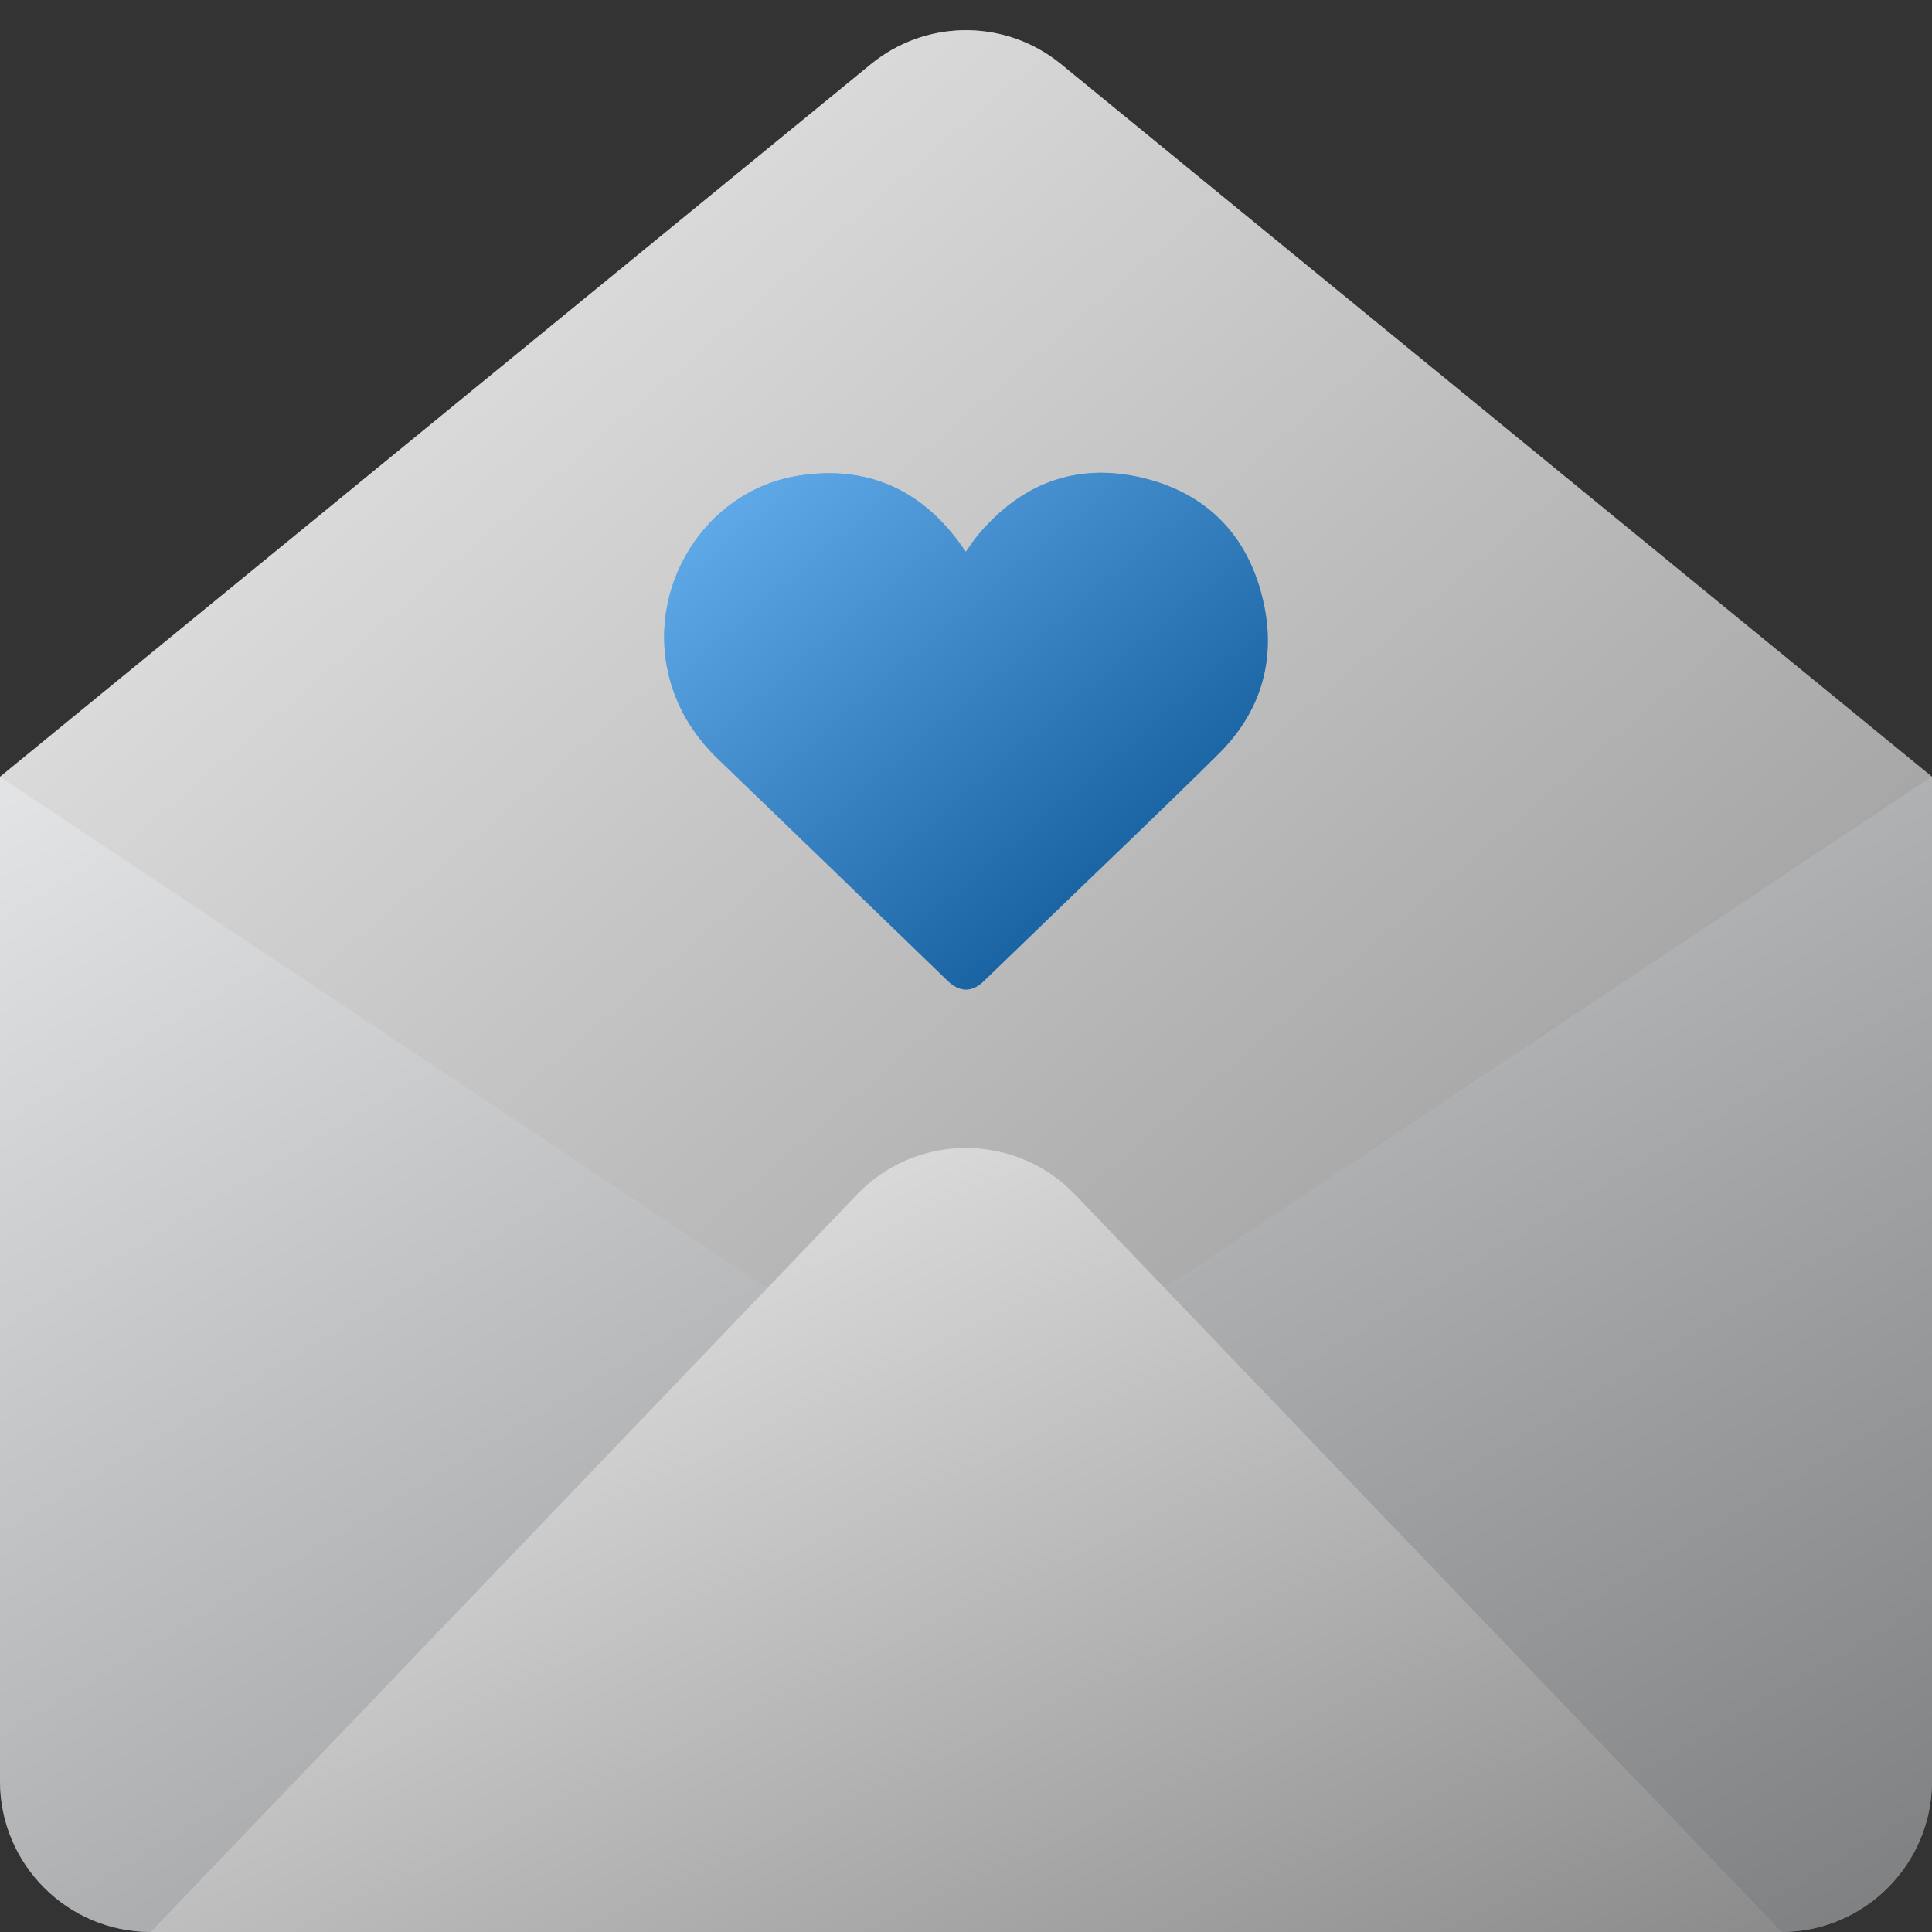
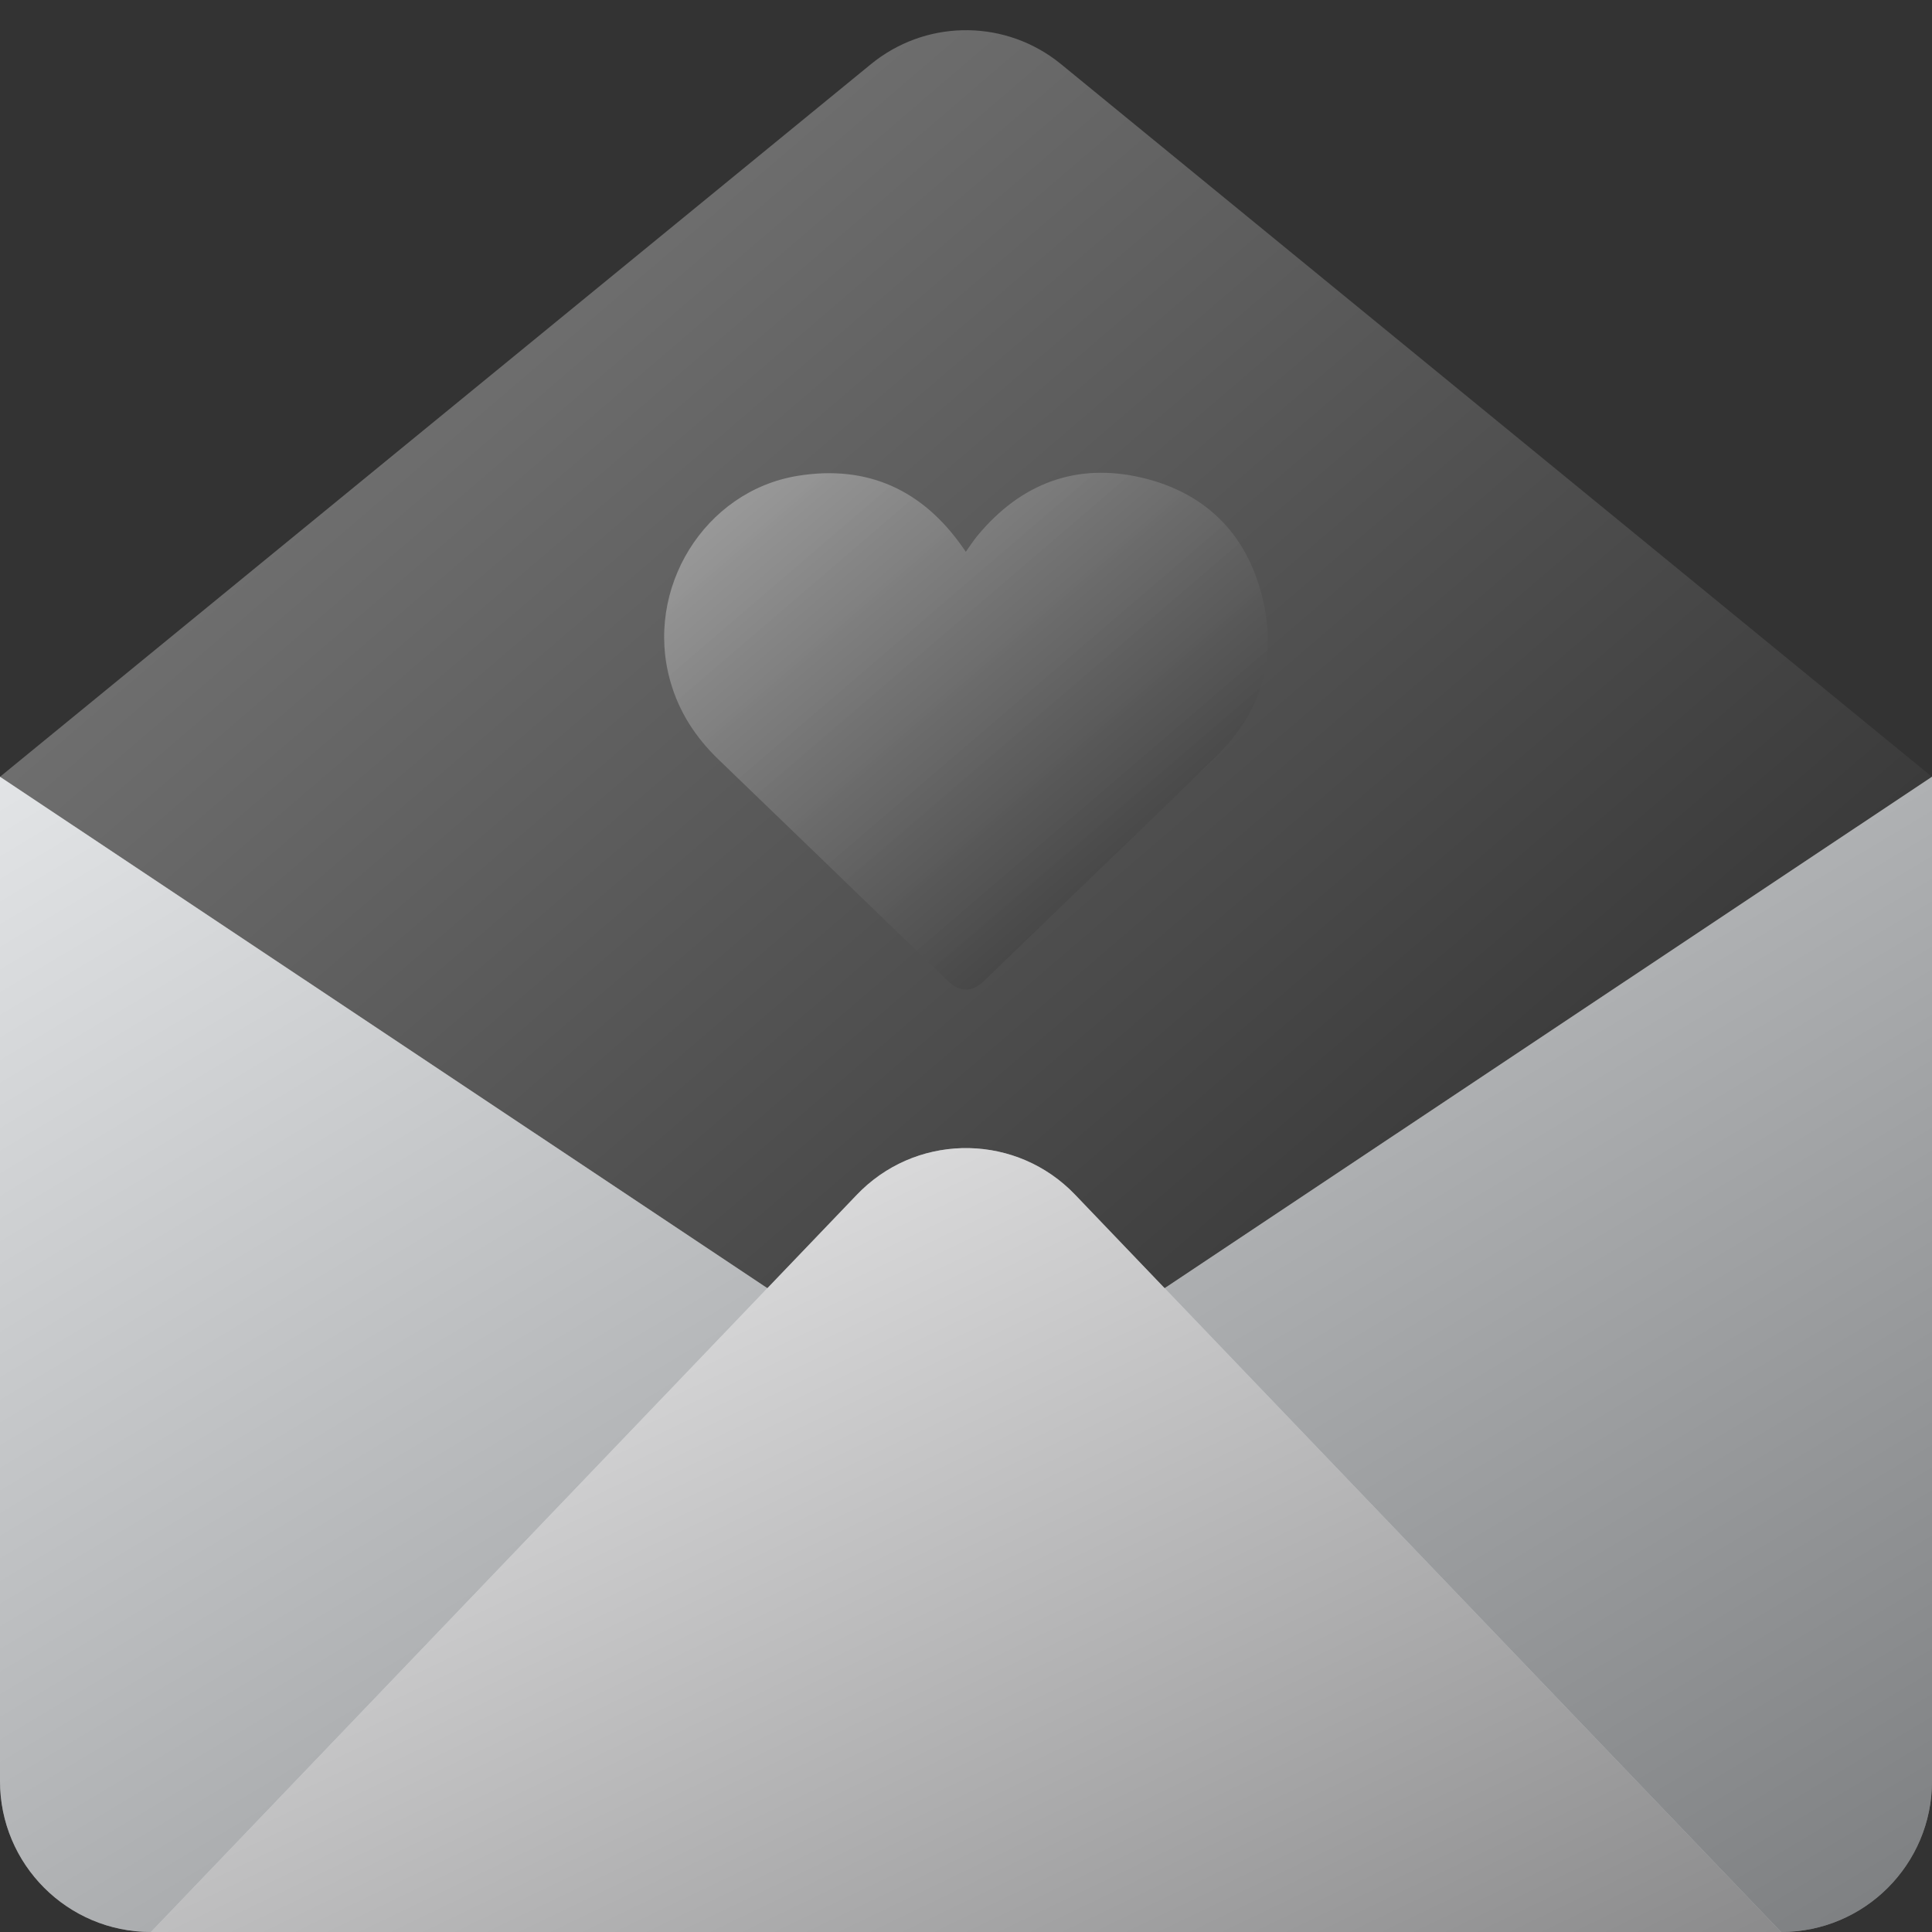
<svg xmlns="http://www.w3.org/2000/svg" width="32" height="32" viewBox="0 0 32 32" fill="none">
  <rect x="0" y="0" width="32" height="32" fill="#333333" stroke="none" />
  <g clip-path="url(#clip0_3564_91176)">
-     <path fill-rule="evenodd" clip-rule="evenodd" d="M14.424 1.064C15.31 0.338 16.568 0.313 17.48 0.989L17.576 1.064L32 12.866L31.5 25.454C31.5 26.845 30.381 27.972 29 27.972H3C1.619 27.972 0.5 26.845 0.5 25.454L0 12.866L14.424 1.064Z" fill="#E7E8EA" />
    <path fill-rule="evenodd" clip-rule="evenodd" d="M14.424 1.064C15.31 0.338 16.568 0.313 17.48 0.989L17.576 1.064L32 12.866L31.5 25.454C31.5 26.845 30.381 27.972 29 27.972H3C1.619 27.972 0.5 26.845 0.5 25.454L0 12.866L14.424 1.064Z" fill="url(#paint0_linear_3564_91176)" fill-opacity="0.4" style="mix-blend-mode:soft-light" />
    <path fill-rule="evenodd" clip-rule="evenodd" d="M32 12.866L17.109 22.79C16.438 23.238 15.562 23.238 14.891 22.79L0 12.866V29.5C0 30.881 1.119 32 2.5 32H29.5C30.881 32 32 30.881 32 29.5V12.866Z" fill="#CFD2D5" />
    <path fill-rule="evenodd" clip-rule="evenodd" d="M32 12.866L17.109 22.79C16.438 23.238 15.562 23.238 14.891 22.79L0 12.866V29.5C0 30.881 1.119 32 2.5 32H29.5C30.881 32 32 30.881 32 29.5V12.866Z" fill="url(#paint1_linear_3564_91176)" fill-opacity="0.4" style="mix-blend-mode:soft-light" />
    <path fill-rule="evenodd" clip-rule="evenodd" d="M2.5 32H29.5L17.806 19.787C16.851 18.79 15.268 18.755 14.271 19.71L14.194 19.787L2.5 32Z" fill="#E7E8EA" />
    <path fill-rule="evenodd" clip-rule="evenodd" d="M2.5 32H29.5L17.806 19.787C16.851 18.79 15.268 18.755 14.271 19.71L14.194 19.787L2.5 32Z" fill="url(#paint2_linear_3564_91176)" fill-opacity="0.4" style="mix-blend-mode:soft-light" />
-     <path fill-rule="evenodd" clip-rule="evenodd" d="M16.193 8.869C16.914 8.002 17.834 7.656 18.922 7.914C20.01 8.173 20.699 8.897 20.934 10.005C21.136 10.956 20.872 11.804 20.183 12.487C19.284 13.378 18.366 14.249 17.456 15.129C17.068 15.503 16.68 15.877 16.293 16.252C16.098 16.441 15.892 16.434 15.695 16.244C14.431 15.021 13.168 13.799 11.9 12.579C11.523 12.216 11.247 11.794 11.103 11.285C10.667 9.754 11.667 8.129 13.22 7.88C14.368 7.697 15.28 8.111 15.95 9.072C15.965 9.093 15.979 9.113 15.997 9.139C16.066 9.044 16.123 8.952 16.193 8.869Z" fill="#017DE8" />
    <path fill-rule="evenodd" clip-rule="evenodd" d="M16.193 8.869C16.914 8.002 17.834 7.656 18.922 7.914C20.01 8.173 20.699 8.897 20.934 10.005C21.136 10.956 20.872 11.804 20.183 12.487C19.284 13.378 18.366 14.249 17.456 15.129C17.068 15.503 16.68 15.877 16.293 16.252C16.098 16.441 15.892 16.434 15.695 16.244C14.431 15.021 13.168 13.799 11.9 12.579C11.523 12.216 11.247 11.794 11.103 11.285C10.667 9.754 11.667 8.129 13.22 7.88C14.368 7.697 15.28 8.111 15.95 9.072C15.965 9.093 15.979 9.113 15.997 9.139C16.066 9.044 16.123 8.952 16.193 8.869Z" fill="url(#paint3_linear_3564_91176)" fill-opacity="0.4" style="mix-blend-mode:soft-light" />
  </g>
  <defs>
    <linearGradient id="paint0_linear_3564_91176" x1="0" y1="0.5" x2="27.155" y2="32.131" gradientUnits="userSpaceOnUse">
      <stop stop-color="white" />
      <stop offset="1" />
    </linearGradient>
    <linearGradient id="paint1_linear_3564_91176" x1="0" y1="12.866" x2="16.856" y2="41.055" gradientUnits="userSpaceOnUse">
      <stop stop-color="white" />
      <stop offset="1" />
    </linearGradient>
    <linearGradient id="paint2_linear_3564_91176" x1="2.5" y1="19.016" x2="12.643" y2="40.107" gradientUnits="userSpaceOnUse">
      <stop stop-color="white" />
      <stop offset="1" />
    </linearGradient>
    <linearGradient id="paint3_linear_3564_91176" x1="11" y1="7.83" x2="19.458" y2="17.711" gradientUnits="userSpaceOnUse">
      <stop stop-color="white" />
      <stop offset="1" />
    </linearGradient>
    <clipPath id="clip0_3564_91176">
      <rect width="32" height="32" fill="white" />
    </clipPath>
  </defs>
</svg>